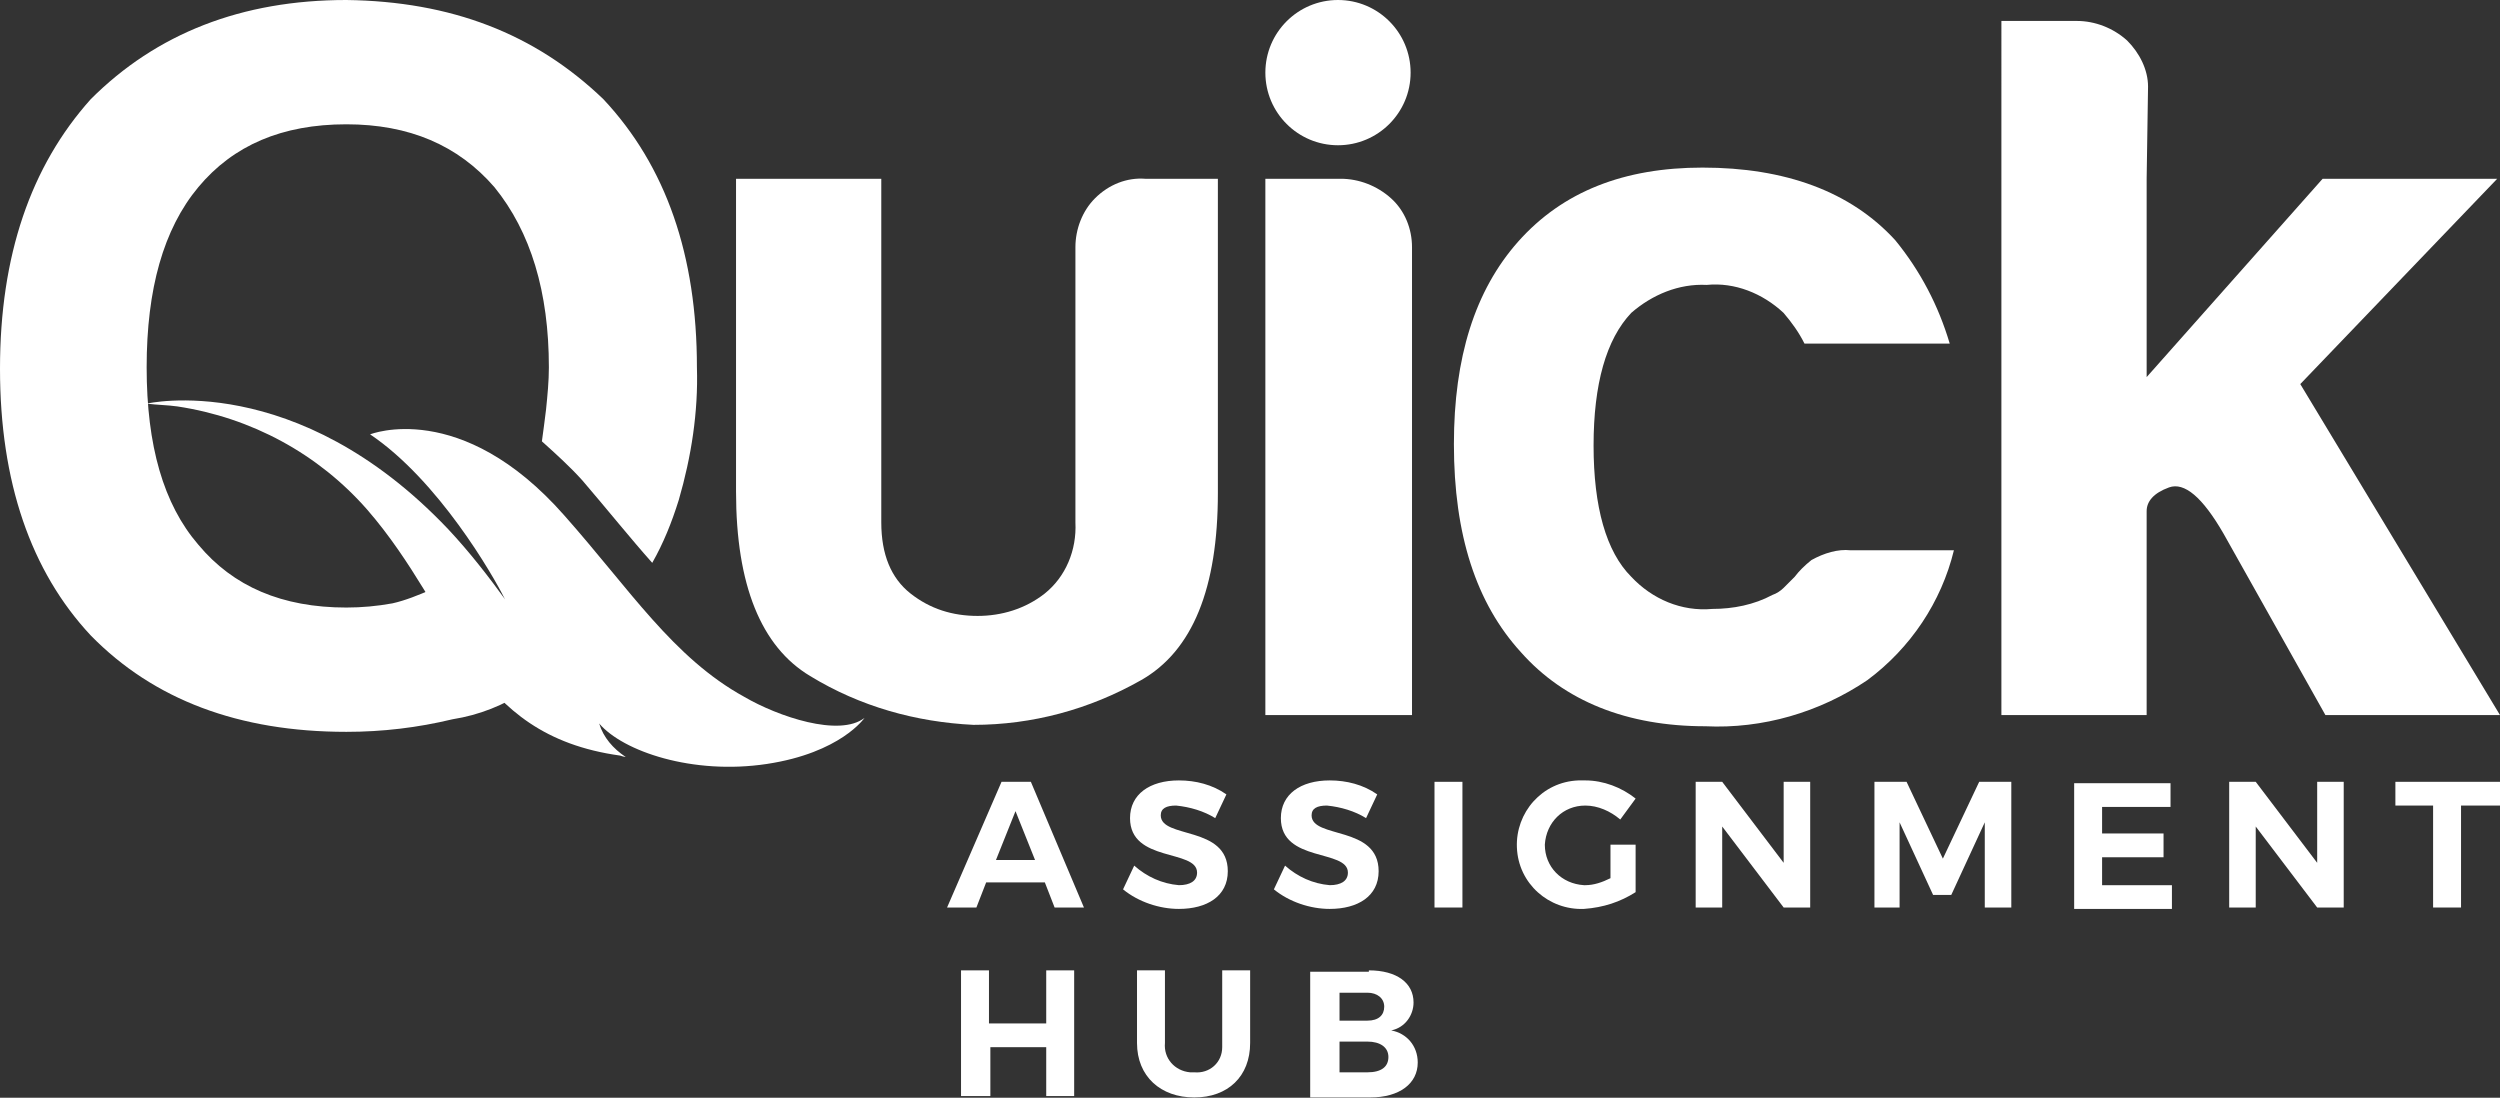
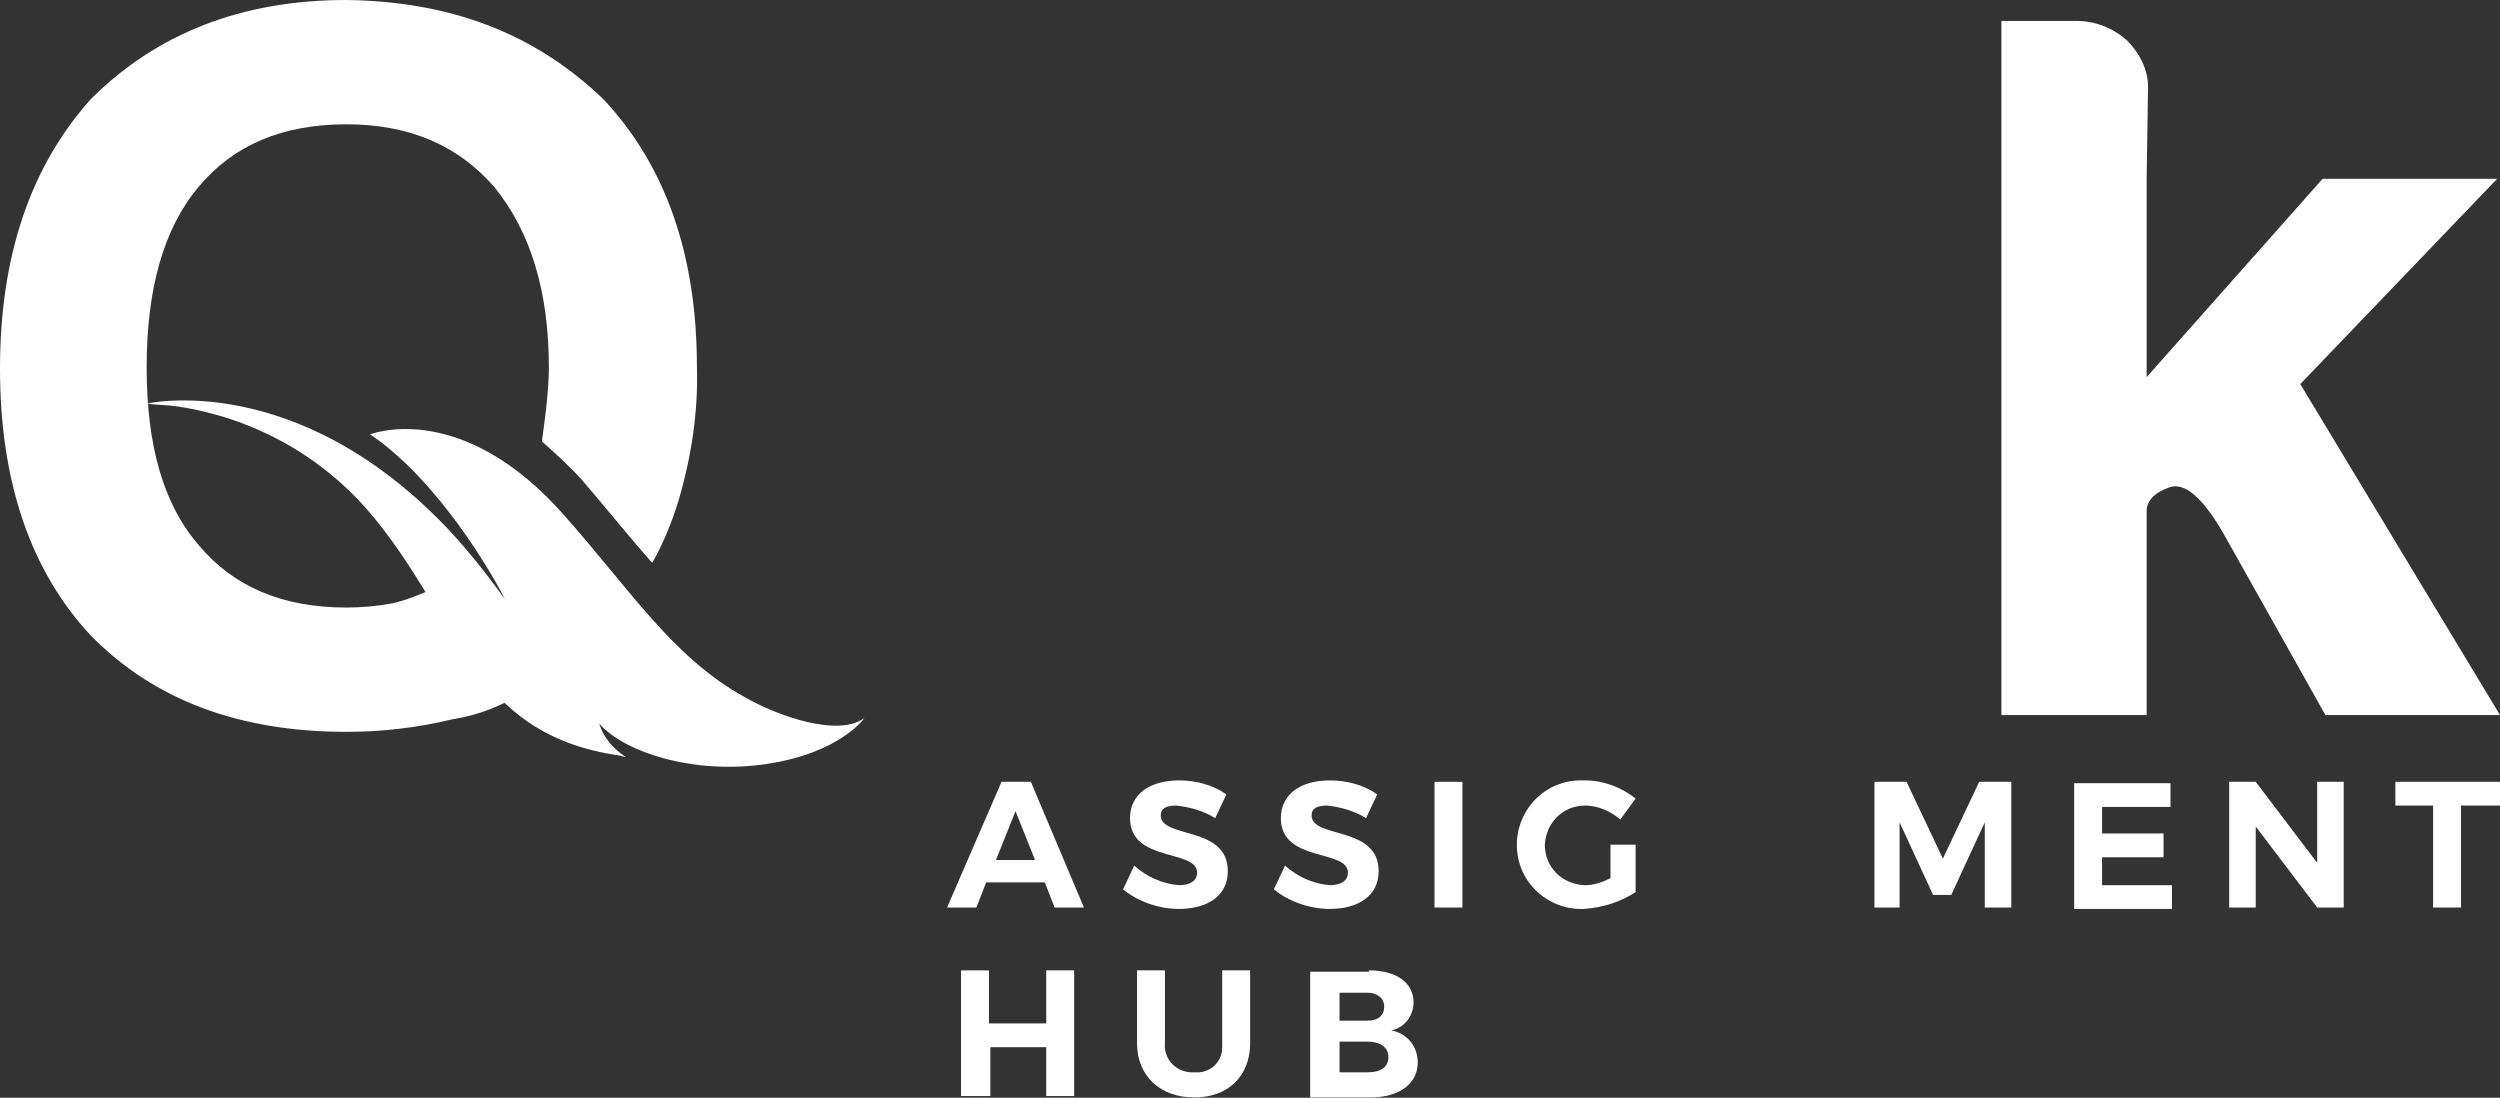
<svg xmlns="http://www.w3.org/2000/svg" version="1.1" id="Layer_1" x="0px" y="0px" viewBox="0 0 179 78.6" style="enable-background:new 0 0 179 78.6;" xml:space="preserve">
  <rect x="0" y="0" width="179" height="78.6" fill="#333333" stroke="none" />
  <style type="text/css">
	.st0{fill:#FFFFFF;}
</style>
  <g id="Layer_3" transform="translate(-538.86 -429.38)">
    <g id="Group_2572" transform="translate(538.86 429.38)">
      <g id="Group_2571" transform="translate(67.81 55.878)">
        <path id="Path_8307" class="st0" d="M2.8,7.3L2.1,9.1H0l3.9-9H6l3.8,9H7.7L7,7.3H2.8z M4.9,2.2L3.5,5.7h2.8L4.9,2.2z" />
        <path id="Path_8308" class="st0" d="M20,1l-0.8,1.7c-0.8-0.5-1.8-0.8-2.8-0.9c-0.7,0-1.1,0.2-1.1,0.7c0,1.7,4.8,0.7,4.8,4     c0,1.8-1.5,2.7-3.5,2.7c-1.4,0-2.9-0.5-4-1.4l0.8-1.7c0.9,0.8,2,1.3,3.2,1.4c0.8,0,1.3-0.3,1.3-0.9c0-1.7-4.8-0.7-4.8-3.9     C13.1,1,14.5,0,16.6,0C17.8,0,19,0.3,20,1z" />
        <path id="Path_8309" class="st0" d="M30.8,1L30,2.7c-0.8-0.5-1.8-0.8-2.8-0.9c-0.7,0-1.1,0.2-1.1,0.7c0,1.7,4.8,0.7,4.8,4     c0,1.8-1.5,2.7-3.5,2.7c-1.4,0-2.9-0.5-4-1.4l0.8-1.7c0.9,0.8,2,1.3,3.2,1.4c0.8,0,1.3-0.3,1.3-0.9c0-1.7-4.8-0.7-4.8-3.9     C23.9,1,25.3,0,27.4,0C28.6,0,29.8,0.3,30.8,1z" />
        <path id="Path_8310" class="st0" d="M34.9,9.1v-9h2v9H34.9z" />
        <path id="Path_8311" class="st0" d="M49.3,4.6V8c-1.1,0.7-2.3,1.1-3.7,1.2c-2.5,0.1-4.7-1.8-4.8-4.4c-0.1-2.5,1.8-4.7,4.4-4.8     c0.2,0,0.4,0,0.5,0c1.3,0,2.6,0.5,3.6,1.3l-1.1,1.5c-0.7-0.6-1.6-1-2.5-1c-1.6,0-2.8,1.2-2.9,2.8c0,1.6,1.2,2.8,2.8,2.9     c0,0,0.1,0,0.1,0c0.6,0,1.2-0.2,1.8-0.5V4.6L49.3,4.6L49.3,4.6z" />
-         <path id="Path_8312" class="st0" d="M59.9,9.1l-4.4-5.8v5.8h-1.9v-9h1.9l4.4,5.8V0.1h1.9v9L59.9,9.1L59.9,9.1z" />
        <path id="Path_8313" class="st0" d="M74.3,9.1V3l-2.4,5.2h-1.3L68.2,3v6.1h-1.8v-9h2.3l2.6,5.5l2.6-5.5h2.3v9H74.3z" />
        <path id="Path_8314" class="st0" d="M82.7,1.8v2h4.4v1.7h-4.4v2h5v1.7h-7v-9h6.9v1.7H82.7z" />
        <path id="Path_8315" class="st0" d="M98.1,9.1l-4.4-5.8v5.8h-1.9v-9h1.9l4.4,5.8V0.1h1.9v9H98.1z" />
        <path id="Path_8316" class="st0" d="M108.4,1.8v7.3h-2V1.8h-2.7V0.1h7.5v1.7L108.4,1.8z" />
        <path id="Path_8317" class="st0" d="M7.1,22.6v-3.5H3.1v3.5H1v-9h2v3.8h4.1v-3.8h2v9H7.1z" />
        <path id="Path_8318" class="st0" d="M21.7,18.8c0,2.4-1.6,3.9-4,3.9s-4.1-1.5-4.1-3.9v-5.2h2v5.2c-0.1,1.1,0.7,2,1.8,2.1     c0.1,0,0.2,0,0.3,0c1.1,0.1,2-0.7,2-1.8c0-0.1,0-0.2,0-0.3v-5.2h2V18.8z" />
        <path id="Path_8319" class="st0" d="M30.2,13.6c2,0,3.2,0.9,3.2,2.3c0,0.9-0.6,1.8-1.6,2c1.1,0.2,1.9,1.1,1.9,2.3     c0,1.5-1.3,2.5-3.4,2.5h-4.3v-9H30.2z M28.1,17.2h2c0.8,0,1.2-0.4,1.2-1c0-0.6-0.5-1-1.2-1h-2V17.2z M28.1,20.9h2     c1,0,1.5-0.4,1.5-1.1c0-0.7-0.6-1.1-1.5-1.1h-2V20.9z" />
      </g>
      <path id="Path_8320" class="st0" d="M34.5,34.8l-0.6-0.5c-0.3-0.2-0.7-0.4-1-0.5c0.1,0.4,0.3,0.7,0.3,1.1    C33.6,34.8,34.1,34.8,34.5,34.8z" />
-       <path id="Path_8321" class="st0" d="M87.2,12.8v22.5c0,6.8-1.8,11.3-5.5,13.4c-3.7,2.1-7.8,3.2-12,3.2c-4.1-0.2-8.1-1.3-11.7-3.5    c-3.5-2.1-5.3-6.5-5.3-13.2V12.8h10.4v24.6c0,2.3,0.7,4,2.1,5.1c1.4,1.1,3,1.6,4.8,1.6c1.7,0,3.4-0.5,4.8-1.6    c1.5-1.2,2.3-3.1,2.2-5.1V17.7c0-1.3,0.5-2.6,1.4-3.5c1-1,2.3-1.5,3.6-1.4H87.2z" />
-       <path id="Path_8322" class="st0" d="M90.6,12.8H96c1.3,0,2.6,0.5,3.6,1.4c1,0.9,1.5,2.2,1.5,3.5v33.5H90.6V12.8z" />
-       <path id="Path_8323" class="st0" d="M132.5,39.4h7.4c-0.9,3.7-3.1,7-6.2,9.3c-3.4,2.3-7.5,3.5-11.6,3.3c-5.6,0-10.1-1.8-13.2-5.3    c-3.2-3.5-4.8-8.4-4.8-14.9c0-6.2,1.5-11,4.6-14.5c3.2-3.6,7.6-5.3,13.2-5.3c5.9,0,10.6,1.7,13.8,5.2c1.8,2.2,3.1,4.7,3.9,7.4    h-10.4c-0.4-0.8-0.9-1.5-1.5-2.2c-1.5-1.4-3.5-2.2-5.5-2c-2-0.1-3.9,0.7-5.4,2c-1.8,1.9-2.7,5.1-2.7,9.5c0,4.4,0.9,7.6,2.7,9.4    c1.5,1.6,3.6,2.5,5.8,2.3c1.5,0,3-0.3,4.3-1c0.3-0.1,0.6-0.3,0.8-0.5c0.2-0.2,0.5-0.5,0.8-0.8c0.3-0.4,0.7-0.8,1.2-1.2    C130.6,39.6,131.6,39.3,132.5,39.4z" />
      <path id="Path_8324" class="st0" d="M153.7,12.8v14.2l12.6-14.2h12.5l-14.1,14.7L179,51.2h-12.5l-7.3-13c-1.5-2.6-2.8-3.7-3.9-3.3    c-1.1,0.4-1.6,1-1.6,1.7v14.6h-10.4V1.5h5.4c1.3,0,2.6,0.5,3.6,1.4c0.9,0.9,1.5,2.1,1.5,3.3L153.7,12.8L153.7,12.8z" />
      <path id="Path_8325" class="st0" d="M31.6,40.7c-0.4,0.4-0.8,0.7-1.3,0.9l0.6,0.6c-0.9,0.4-1.9,0.8-2.8,1    c-1.1,0.2-2.2,0.3-3.3,0.3c-4.6,0-8.1-1.5-10.6-4.5c-2.5-2.9-3.7-7.1-3.7-12.7c0-5.6,1.2-9.9,3.7-12.9c2.5-3,6-4.5,10.6-4.5    c4.5,0,8,1.5,10.6,4.5c2.6,3.2,3.9,7.5,3.9,12.9c0,1-0.1,2-0.2,3c-0.1,0.8-0.2,1.6-0.3,2.3c1,0.9,2,1.8,2.9,2.8    c1.8,2.1,3.4,4.1,5,5.9c0.8-1.4,1.4-2.9,1.9-4.5c0.9-3.1,1.4-6.3,1.3-9.5c0-8-2.2-14.4-6.7-19.2C38.3,2.4,32.3,0.1,24.8,0    C17.3,0,11.2,2.4,6.5,7.1C2.2,11.9,0,18.3,0,26.4s2.2,14.5,6.5,19.1c4.5,4.6,10.6,6.9,18.3,6.9c2.6,0,5.1-0.3,7.6-0.9    c1.9-0.3,3.7-1,5.3-2.1C35.9,46.4,33.9,43.6,31.6,40.7C31.6,40.8,31.6,40.8,31.6,40.7z" />
-       <circle id="Ellipse_38" class="st0" cx="95.8" cy="5.2" r="5.2" />
      <path id="Path_8326" class="st0" d="M53.3,49.9c-5.1-2.8-8.2-7.7-12.9-13c-7.4-8.4-13.9-5.8-13.9-5.8c4.9,3.3,8.8,10.1,9.6,11.7    l0,0c0.1,0.2,0.2,0.3,0.2,0.3c-1.3-1.8-2.7-3.6-4.2-5.2c-10.9-11.5-21.6-9-21.6-9l0,0c0.8,0.1,1.5,0.1,2.2,0.2    c5.3,0.8,10.1,3.4,13.6,7.4c6.5,7.5,7.3,16.1,18.1,17.6l0,0c0.3,0.1,0.4,0.1,0.4,0.1c-0.9-0.6-1.6-1.4-1.9-2.4    c1.7,2,6.7,3.7,12,2.9c5.3-0.8,7-3.3,7-3.3C60.1,52.8,55.7,51.3,53.3,49.9z" />
    </g>
  </g>
</svg>